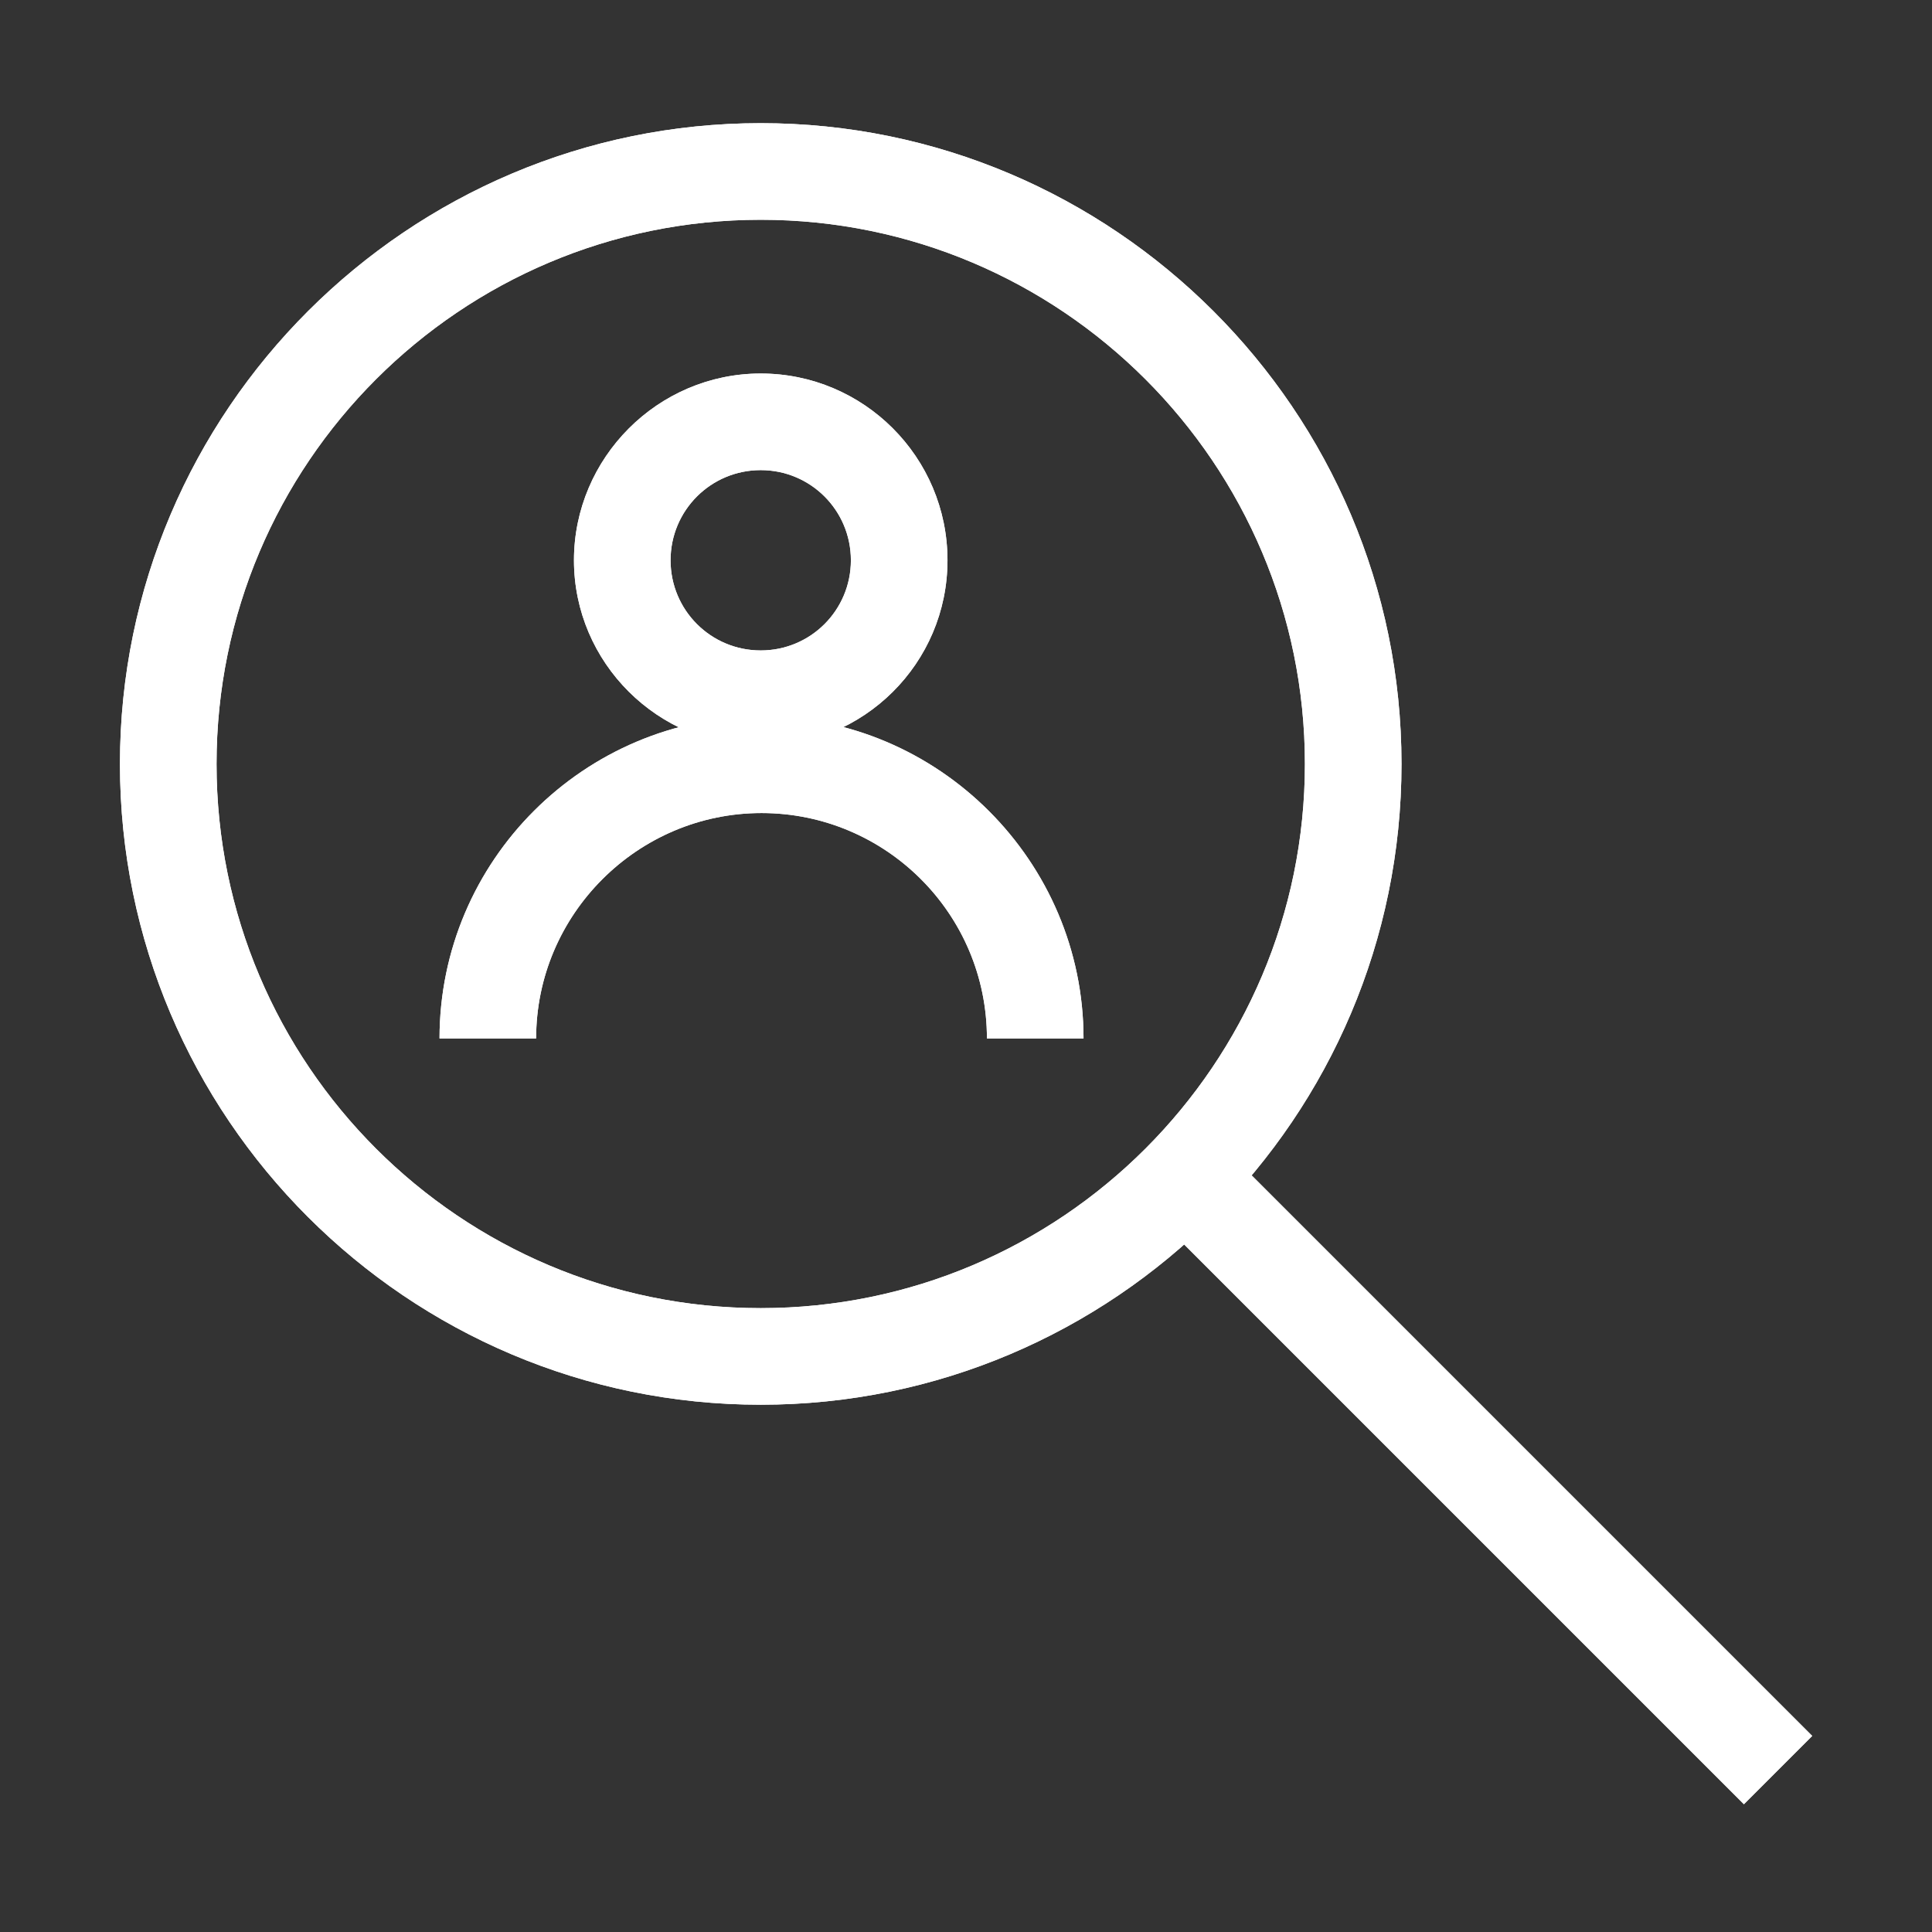
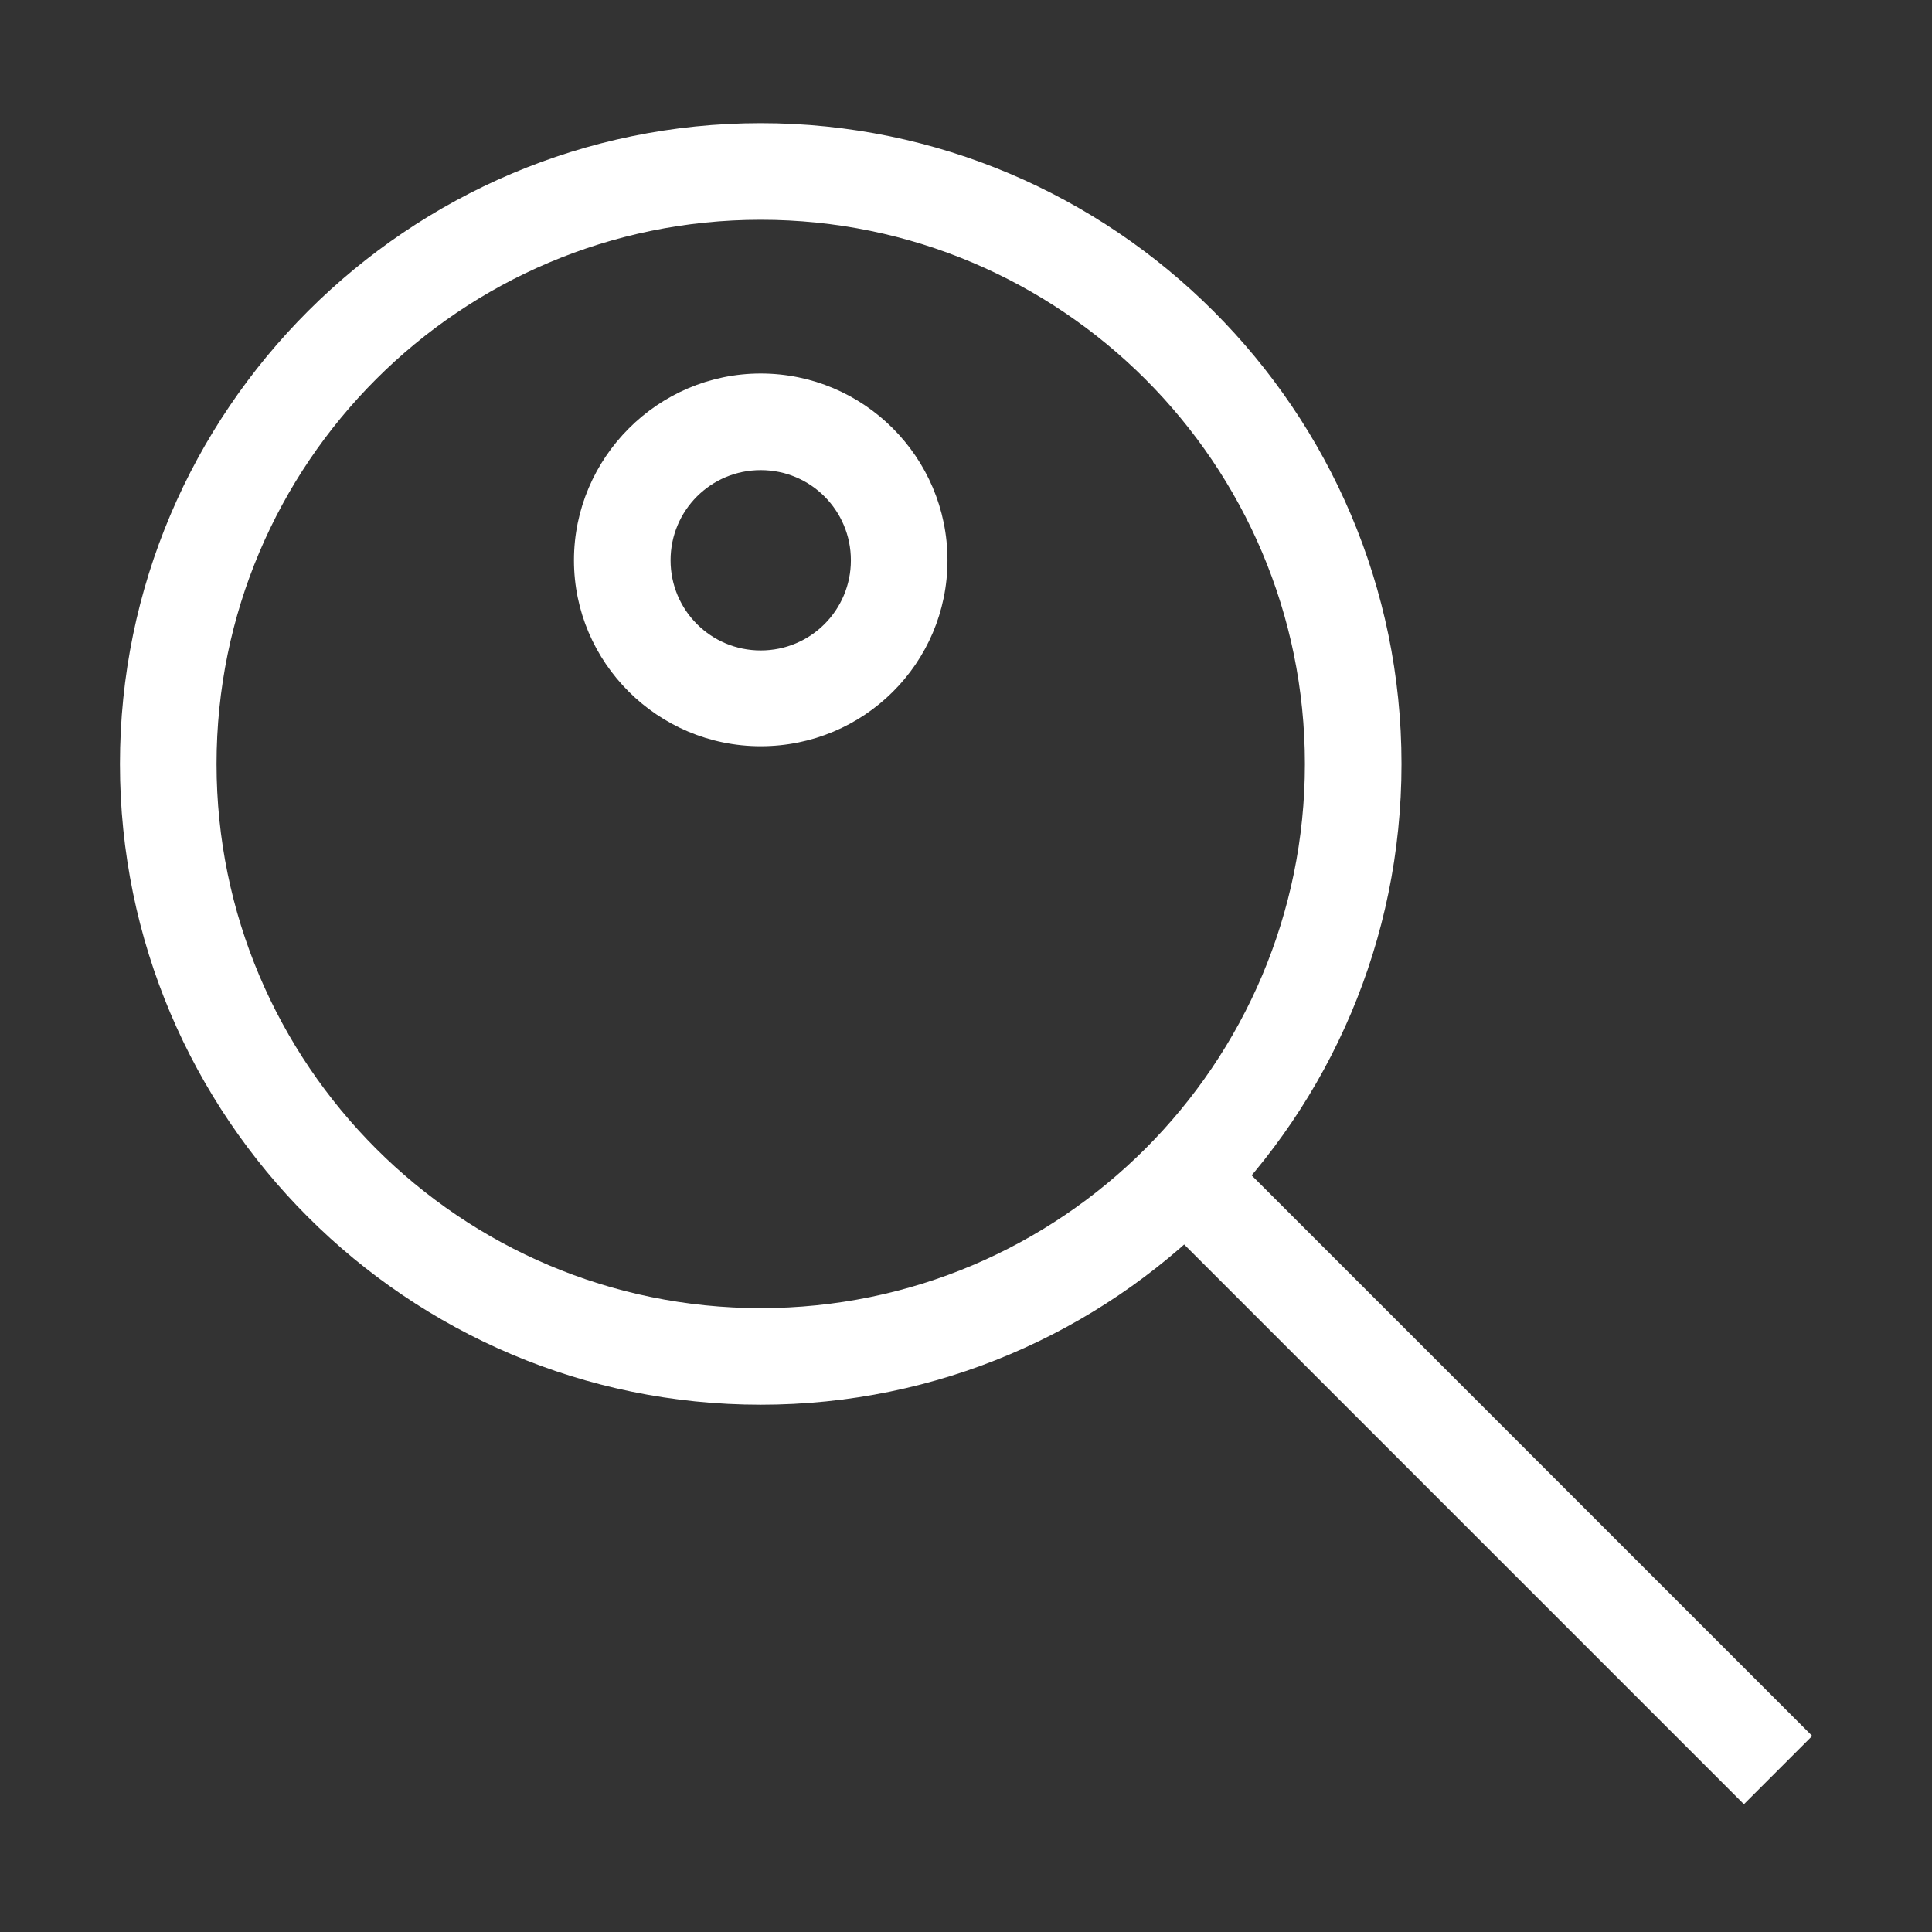
<svg xmlns="http://www.w3.org/2000/svg" id="OUTLINE" viewBox="0 0 24 24">
  <rect x="0" y="0" width="24" height="24" fill="#333333" stroke="none" />
  <defs>
    <style>
      .cls-1 {
        fill: #fff;
      }
    </style>
  </defs>
  <g>
-     <path class="cls-1" d="m13.46,12.9h-1.2c0-1.55-1.26-2.8-2.8-2.8s-2.8,1.26-2.8,2.8h-1.2c0-2.21,1.8-4,4-4s4,1.8,4,4Z" />
+     </g>
+   <g>
+     <rect class="cls-1" x="17.77" y="13.03" width="1.2" height="10.5" transform="translate(-7.54 18.34) rotate(-45)" />
+   </g>
+   <g>
    <path class="cls-1" d="m9.45,9.27c-1.28,0-2.32-1.04-2.32-2.31s1.04-2.32,2.32-2.32,2.32,1.04,2.32,2.32-1.04,2.31-2.32,2.31Zm0-3.43c-.62,0-1.12.5-1.12,1.12s.5,1.12,1.12,1.12,1.12-.5,1.12-1.12-.5-1.12-1.12-1.12Z" />
  </g>
-   <g>
-     <rect class="cls-1" x="17.77" y="13.03" width="1.2" height="10.5" transform="translate(-7.54 18.34) rotate(-45)" />
-     <path class="cls-1" d="m9.45,17.45c-4.39,0-7.96-3.57-7.96-7.96S5.07,1.53,9.45,1.53s7.96,3.57,7.96,7.96-3.57,7.96-7.96,7.96Zm0-14.72c-3.73,0-6.76,3.03-6.76,6.76s3.03,6.76,6.76,6.76,6.76-3.03,6.76-6.76-3.03-6.76-6.76-6.76Z" />
-   </g>
-   <g>
-     <path class="cls-1" d="m13.46,12.9h-1.2c0-1.55-1.26-2.8-2.8-2.8s-2.8,1.26-2.8,2.8h-1.2c0-2.21,1.8-4,4-4s4,1.8,4,4Z" />
-     <path class="cls-1" d="m9.45,9.27c-1.28,0-2.32-1.04-2.32-2.31s1.04-2.32,2.32-2.32,2.32,1.04,2.32,2.32-1.04,2.31-2.32,2.31Zm0-3.43c-.62,0-1.12.5-1.12,1.12s.5,1.12,1.12,1.12,1.12-.5,1.12-1.12-.5-1.12-1.12-1.12Z" />
-   </g>
-   <rect class="cls-1" x="17.77" y="13.03" width="1.2" height="10.5" transform="translate(-7.54 18.34) rotate(-45)" />
  <path class="cls-1" d="m9.45,17.45c-4.39,0-7.96-3.57-7.96-7.96S5.07,1.53,9.45,1.53s7.96,3.57,7.96,7.96-3.57,7.96-7.96,7.96Zm0-14.72c-3.73,0-6.76,3.03-6.76,6.76s3.03,6.76,6.76,6.76,6.76-3.03,6.76-6.76-3.03-6.76-6.76-6.76Z" />
</svg>